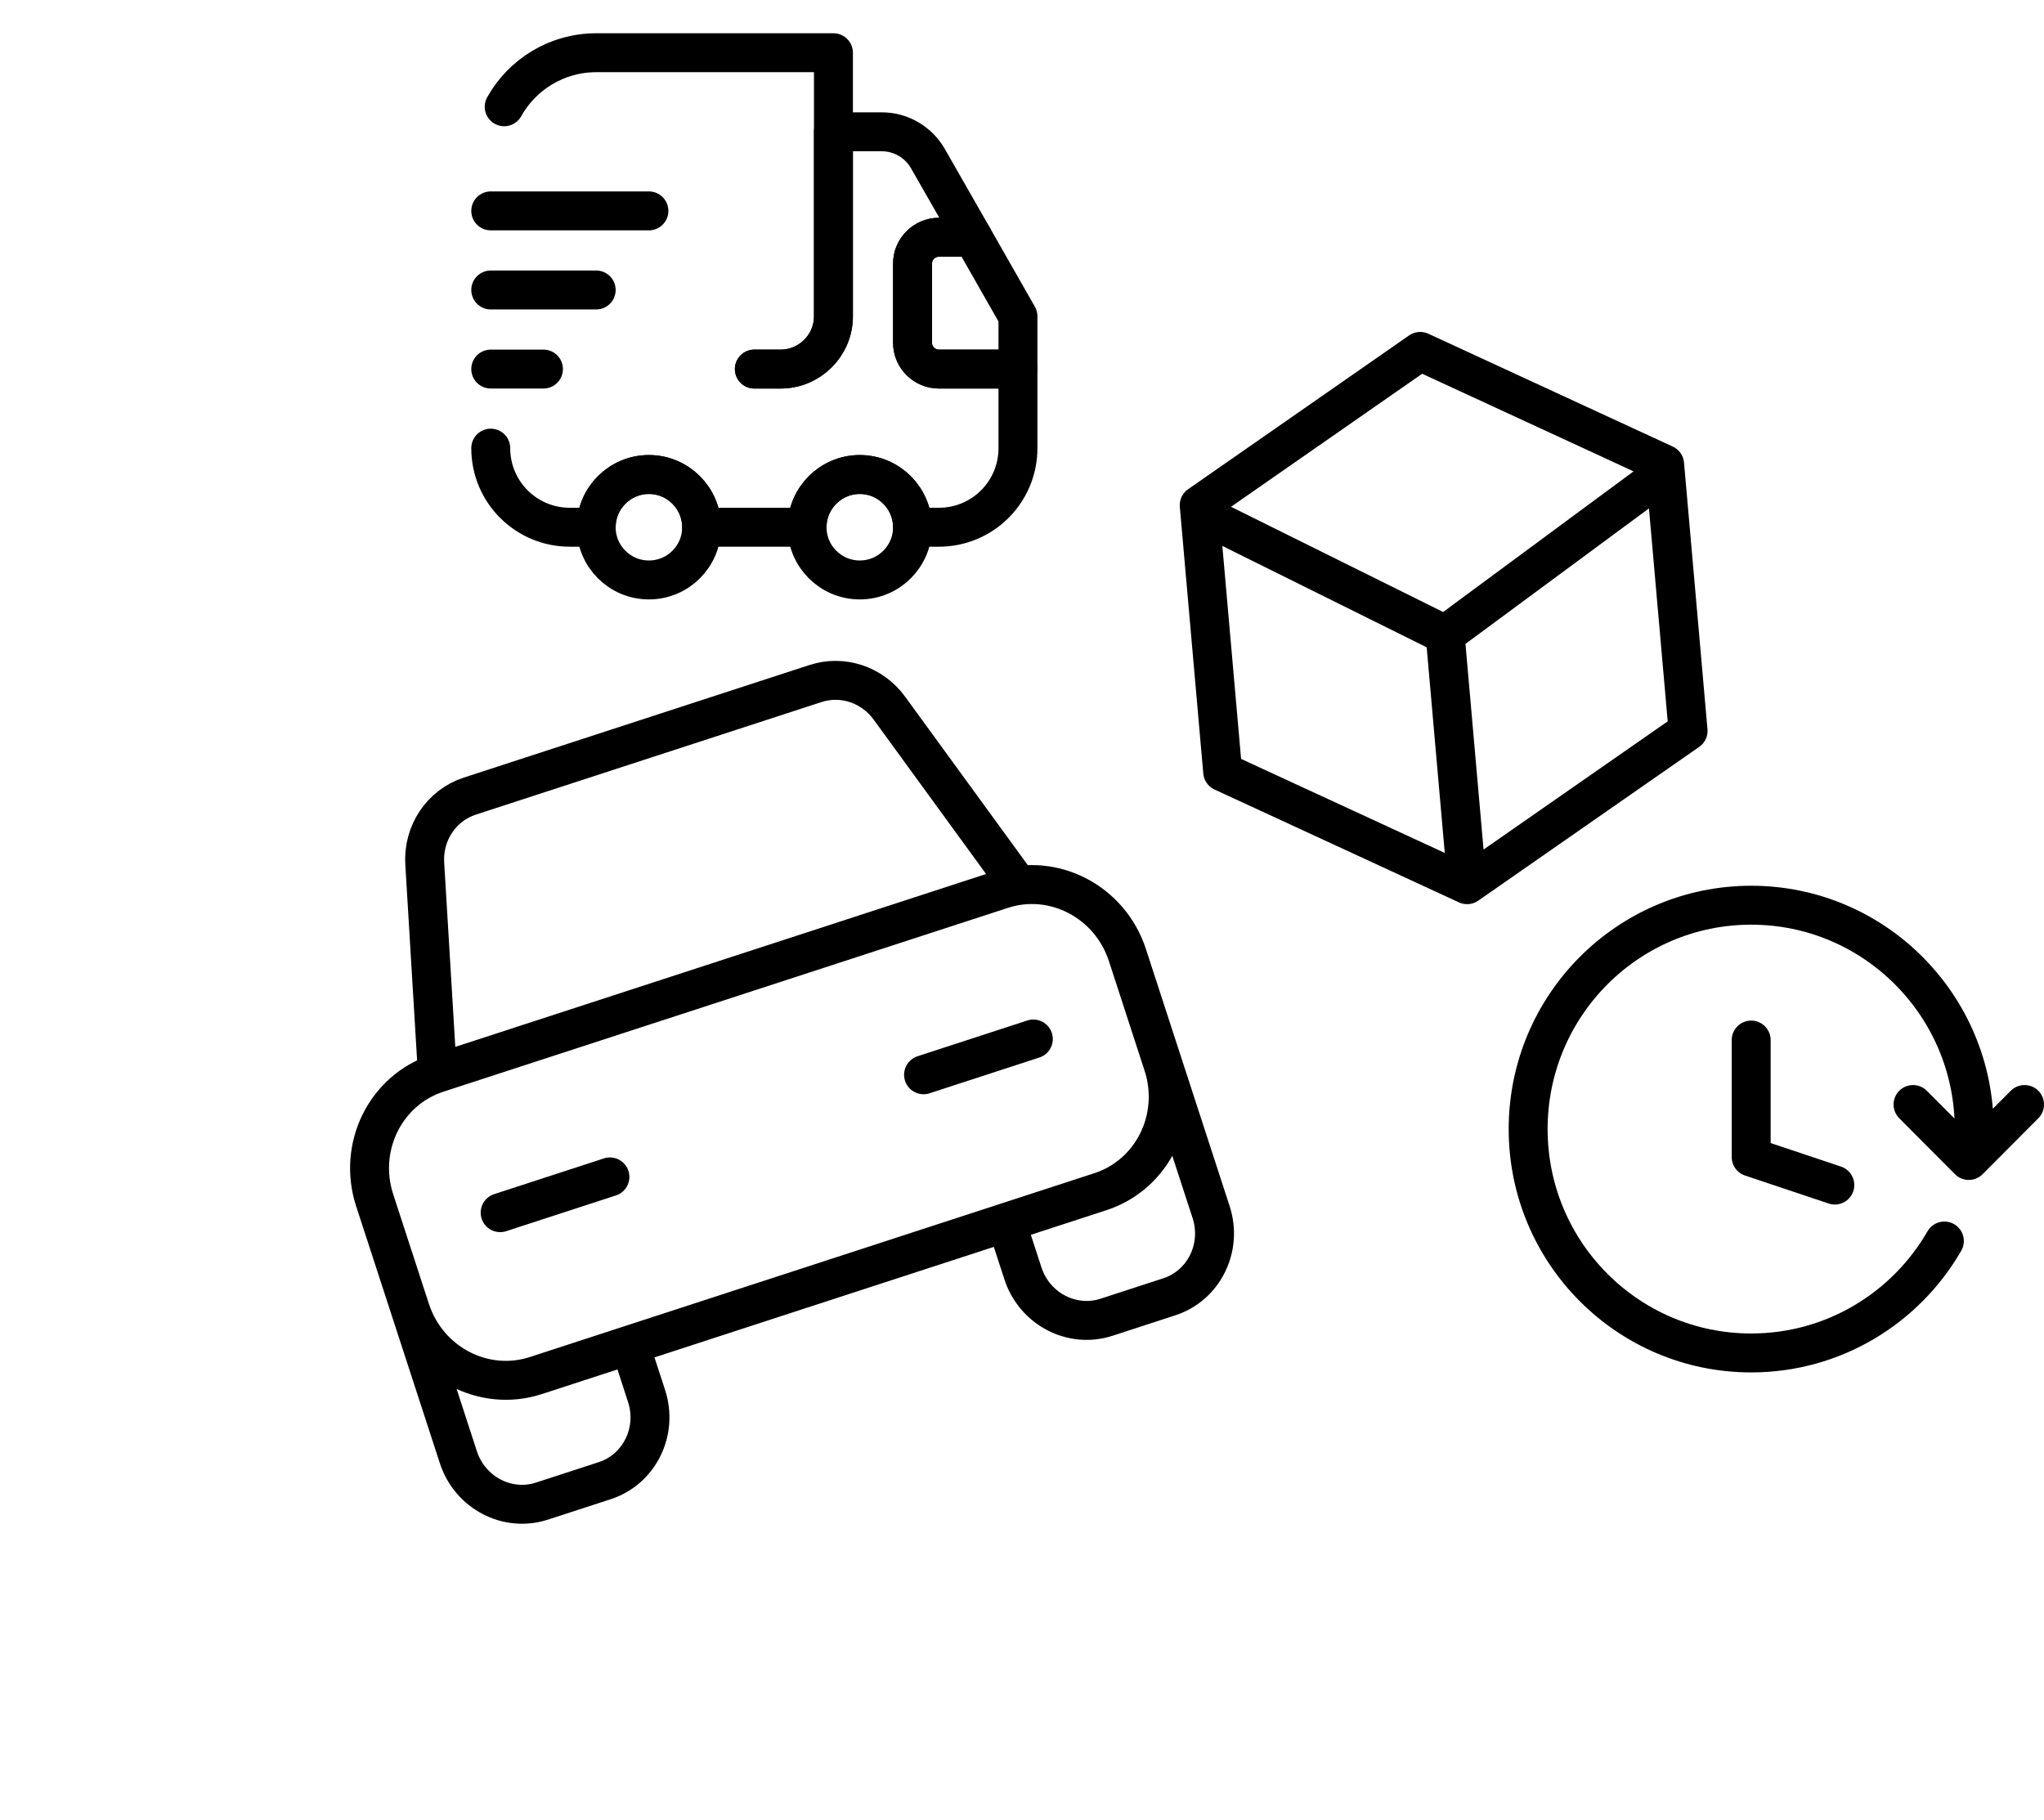
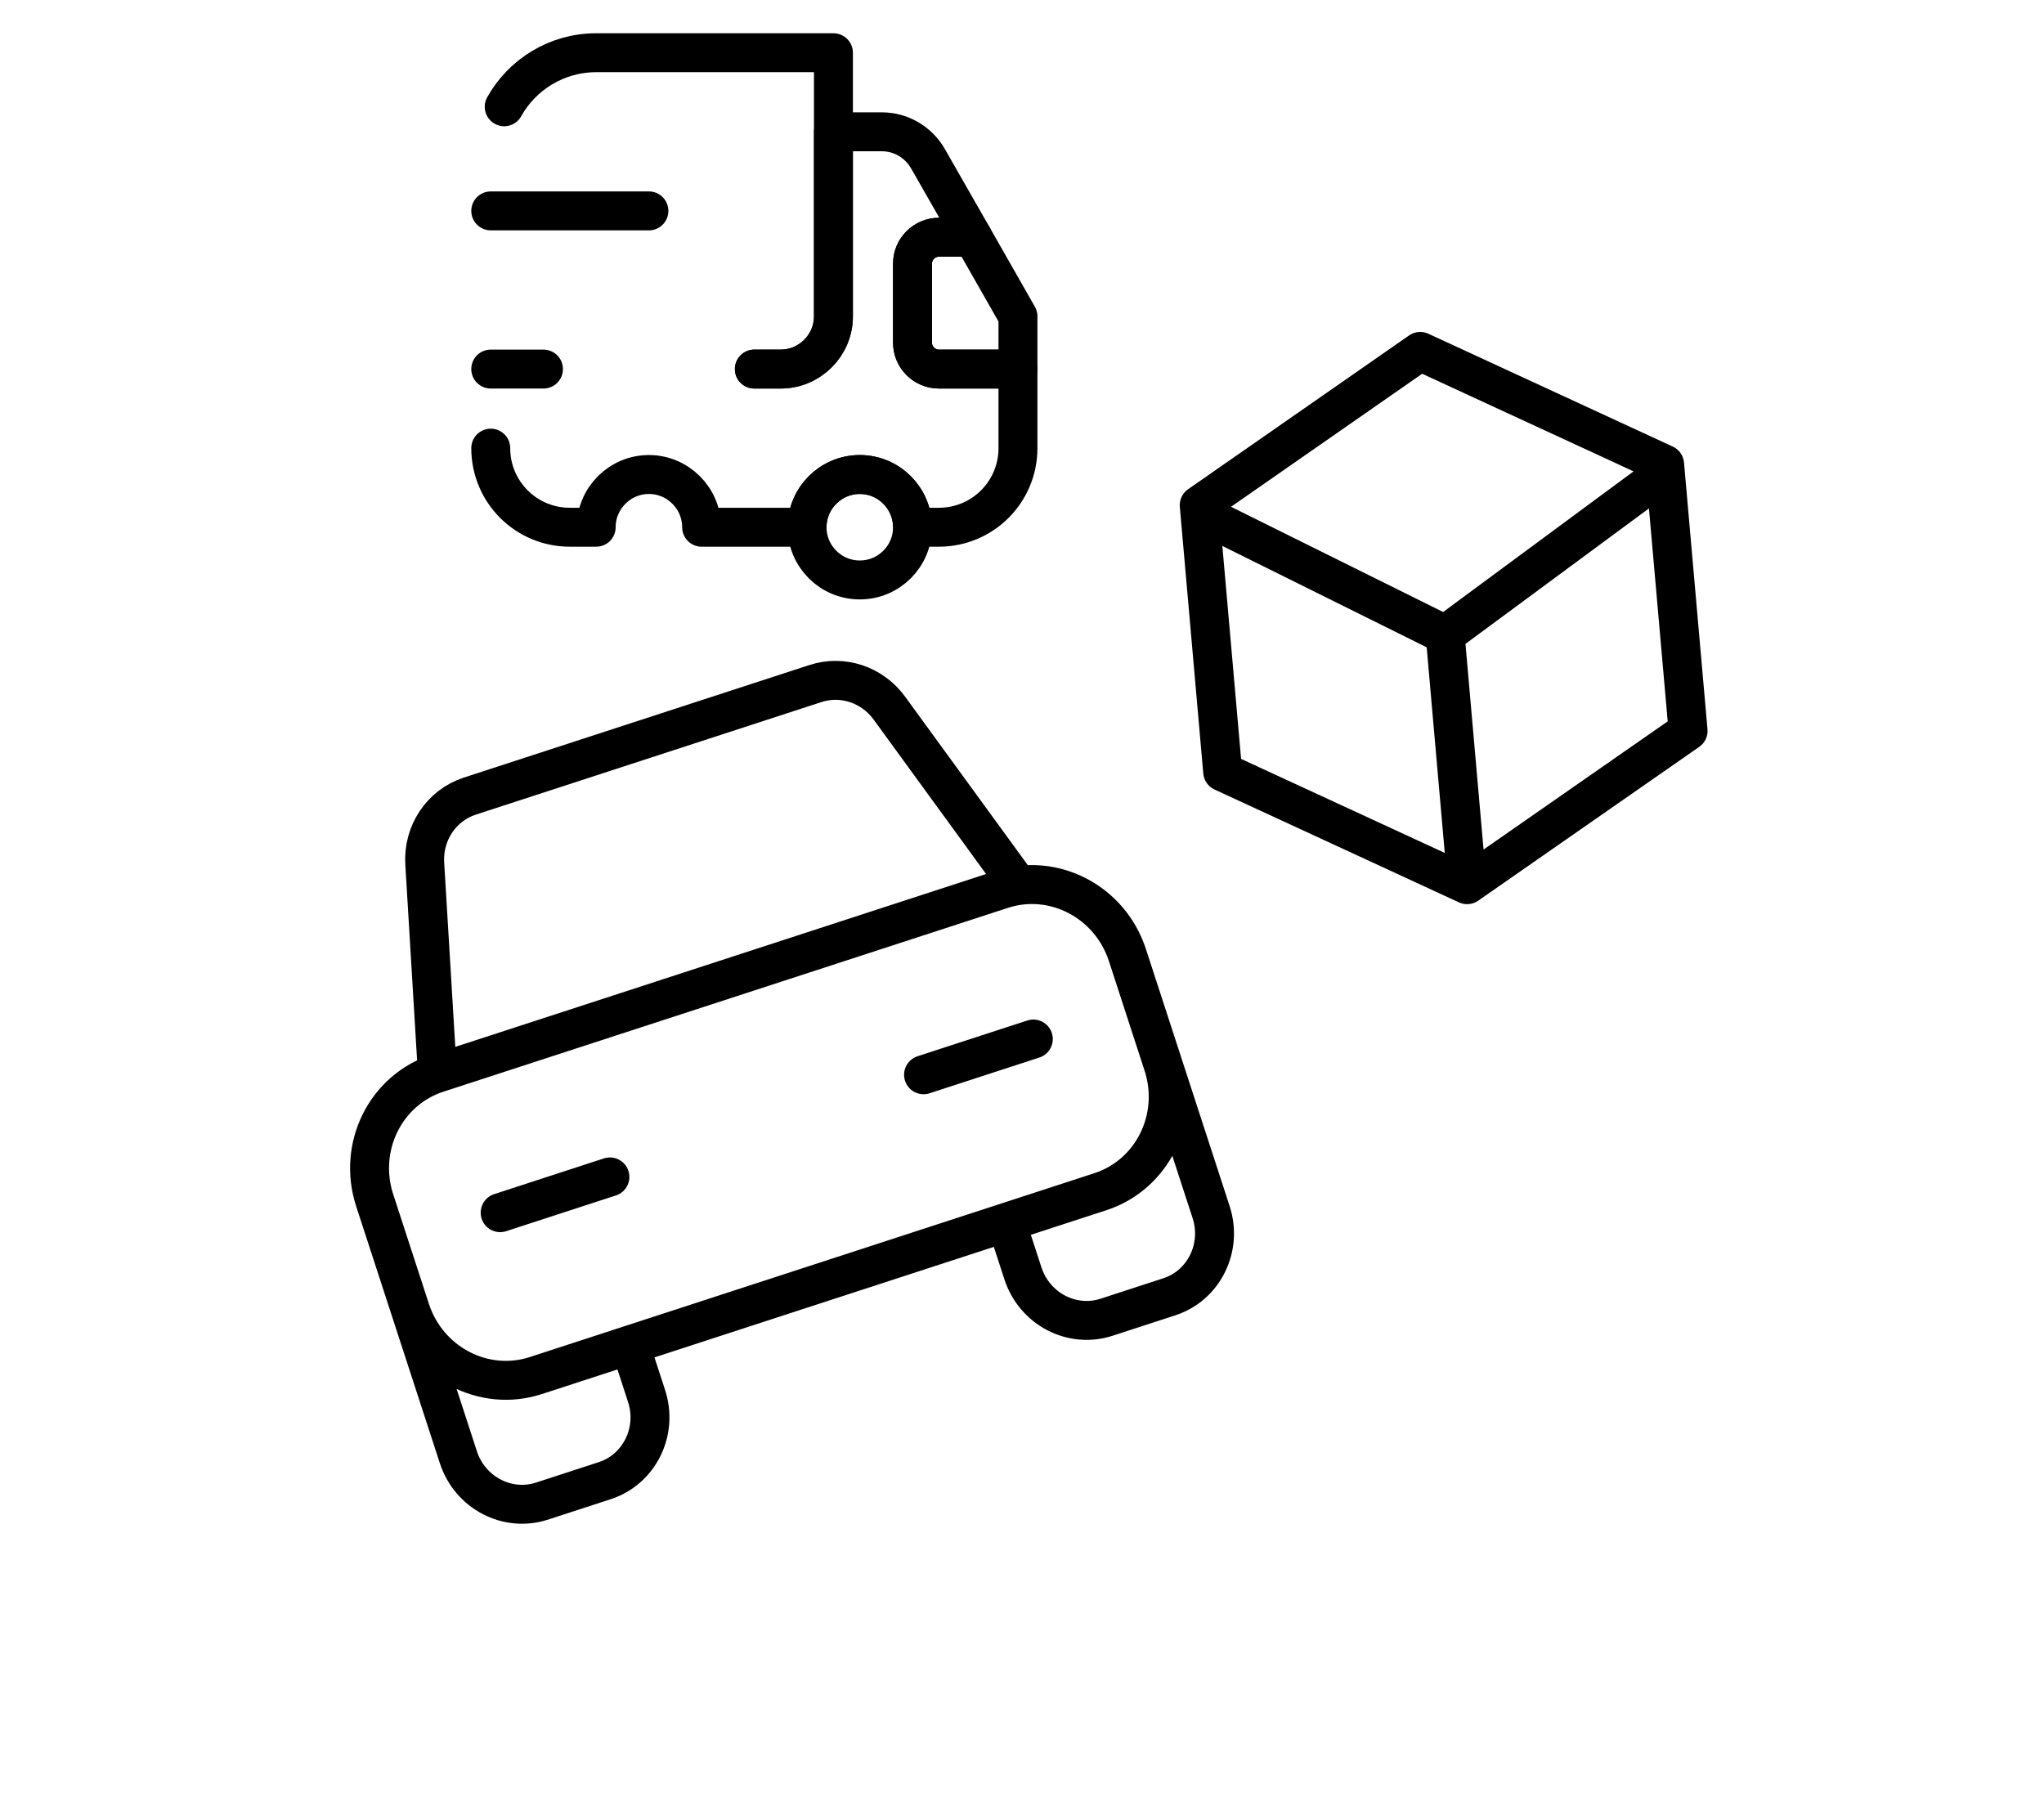
<svg xmlns="http://www.w3.org/2000/svg" width="210" height="187" viewBox="0 0 210 187" fill="none">
  <path d="M42.161 134.568L38.494 123.309C36.713 117.84 39.597 111.997 44.936 110.258M42.161 134.568C43.942 140.037 49.714 143.061 55.053 141.322L113.054 122.433C118.393 120.694 121.277 114.851 119.496 109.382M42.161 134.568L47.094 149.716C48.282 153.362 52.13 155.379 55.689 154.219L62.133 152.121C65.693 150.961 67.616 147.066 66.428 143.42L64.72 138.174M119.496 109.382L115.83 98.123C114.049 92.654 108.277 89.63 102.938 91.369L44.936 110.258M119.496 109.382L124.43 124.53C125.617 128.176 123.694 132.072 120.135 133.231L113.691 135.33C110.131 136.489 106.283 134.473 105.096 130.827L103.387 125.581M44.936 110.258L43.638 88.719C43.45 85.584 45.35 82.741 48.269 81.79L83.785 70.224C86.559 69.32 89.614 70.336 91.37 72.746L104.549 90.844M51.385 124.588L62.663 120.915M94.886 110.42L106.164 106.747" stroke="black" stroke-width="4" stroke-linecap="round" stroke-linejoin="round" />
  <path d="M150.73 90.892L173.433 75.091L171.022 47.697L145.91 36.103L123.207 51.904L125.618 79.298L150.73 90.892ZM150.73 90.892L148.471 65.21M148.471 65.21L124.835 53.486M148.471 65.21L169.695 49.539" stroke="black" stroke-width="4" stroke-linecap="round" stroke-linejoin="round" />
-   <path d="M188.509 121.75L179.916 118.875V106.853M202.831 116C202.831 103.297 192.572 93 179.916 93C167.261 93 157.002 103.297 157.002 116C157.002 128.703 167.261 139 179.916 139C188.398 139 195.803 134.375 199.765 127.5M196.545 113.476L202.273 119.226L208.002 113.476" stroke="black" stroke-width="4" stroke-linecap="round" stroke-linejoin="round" />
  <path d="M77.502 37.917H80.21C83.189 37.917 85.627 35.479 85.627 32.5V5.417H61.252C57.189 5.417 53.642 7.665 51.8 10.969" stroke="black" stroke-width="4" stroke-linecap="round" stroke-linejoin="round" />
  <path d="M50.419 46.042C50.419 50.538 54.048 54.167 58.544 54.167H61.252C61.252 51.188 63.689 48.75 66.668 48.75C69.648 48.75 72.085 51.188 72.085 54.167H82.918C82.918 51.188 85.356 48.75 88.335 48.75C91.314 48.75 93.752 51.188 93.752 54.167H96.46C100.956 54.167 104.585 50.538 104.585 46.042V37.917H96.46C94.971 37.917 93.752 36.698 93.752 35.208V27.083C93.752 25.594 94.971 24.375 96.46 24.375H99.954L95.323 16.277C94.348 14.598 92.56 13.542 90.61 13.542H85.627V32.5C85.627 35.479 83.189 37.917 80.21 37.917H77.502" stroke="black" stroke-width="4" stroke-linecap="round" stroke-linejoin="round" />
-   <path d="M66.669 59.583C69.66 59.583 72.085 57.158 72.085 54.167C72.085 51.175 69.66 48.75 66.669 48.75C63.677 48.75 61.252 51.175 61.252 54.167C61.252 57.158 63.677 59.583 66.669 59.583Z" stroke="black" stroke-width="4" stroke-linecap="round" stroke-linejoin="round" />
  <path d="M88.335 59.583C91.327 59.583 93.752 57.158 93.752 54.167C93.752 51.175 91.327 48.75 88.335 48.75C85.344 48.75 82.918 51.175 82.918 54.167C82.918 57.158 85.344 59.583 88.335 59.583Z" stroke="black" stroke-width="4" stroke-linecap="round" stroke-linejoin="round" />
  <path d="M104.585 32.5V37.917H96.46C94.971 37.917 93.752 36.698 93.752 35.208V27.083C93.752 25.594 94.971 24.375 96.46 24.375H99.954L104.585 32.5Z" stroke="black" stroke-width="4" stroke-linecap="round" stroke-linejoin="round" />
  <path d="M50.419 21.667H66.668" stroke="black" stroke-width="4" stroke-linecap="round" stroke-linejoin="round" />
-   <path d="M50.419 29.792H61.252" stroke="black" stroke-width="4" stroke-linecap="round" stroke-linejoin="round" />
  <path d="M50.419 37.917H55.835" stroke="black" stroke-width="4" stroke-linecap="round" stroke-linejoin="round" />
</svg>